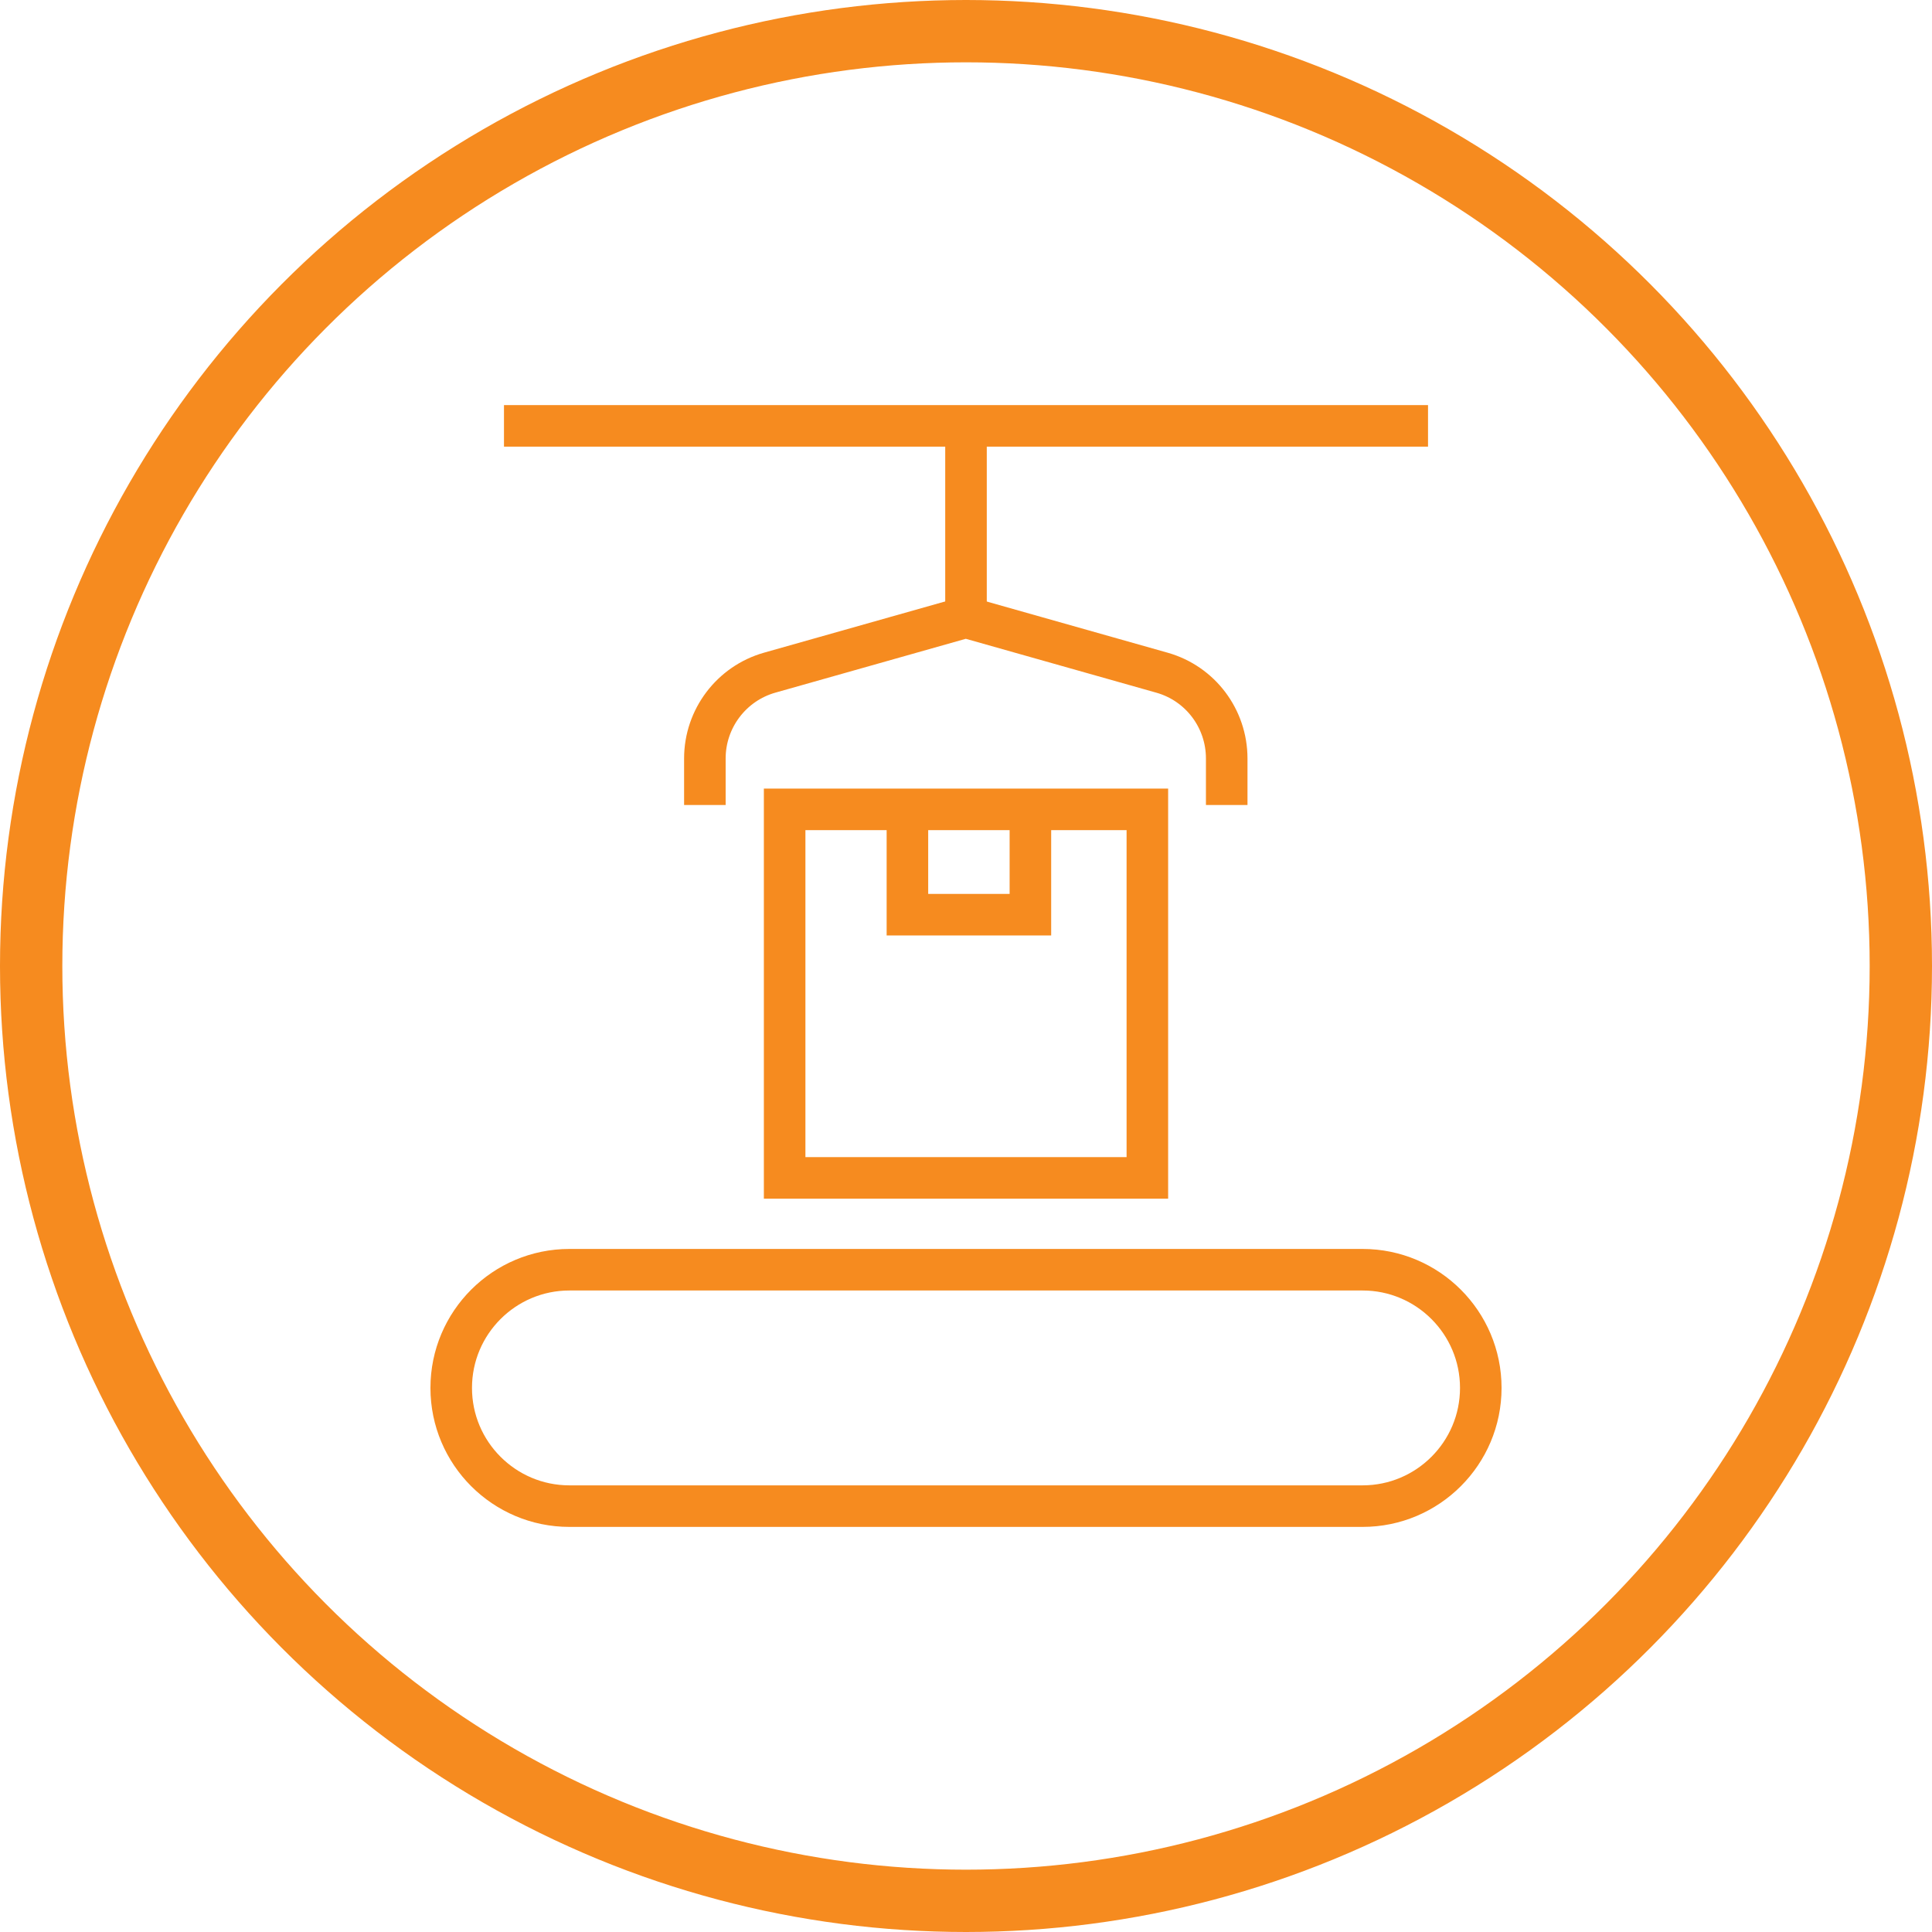
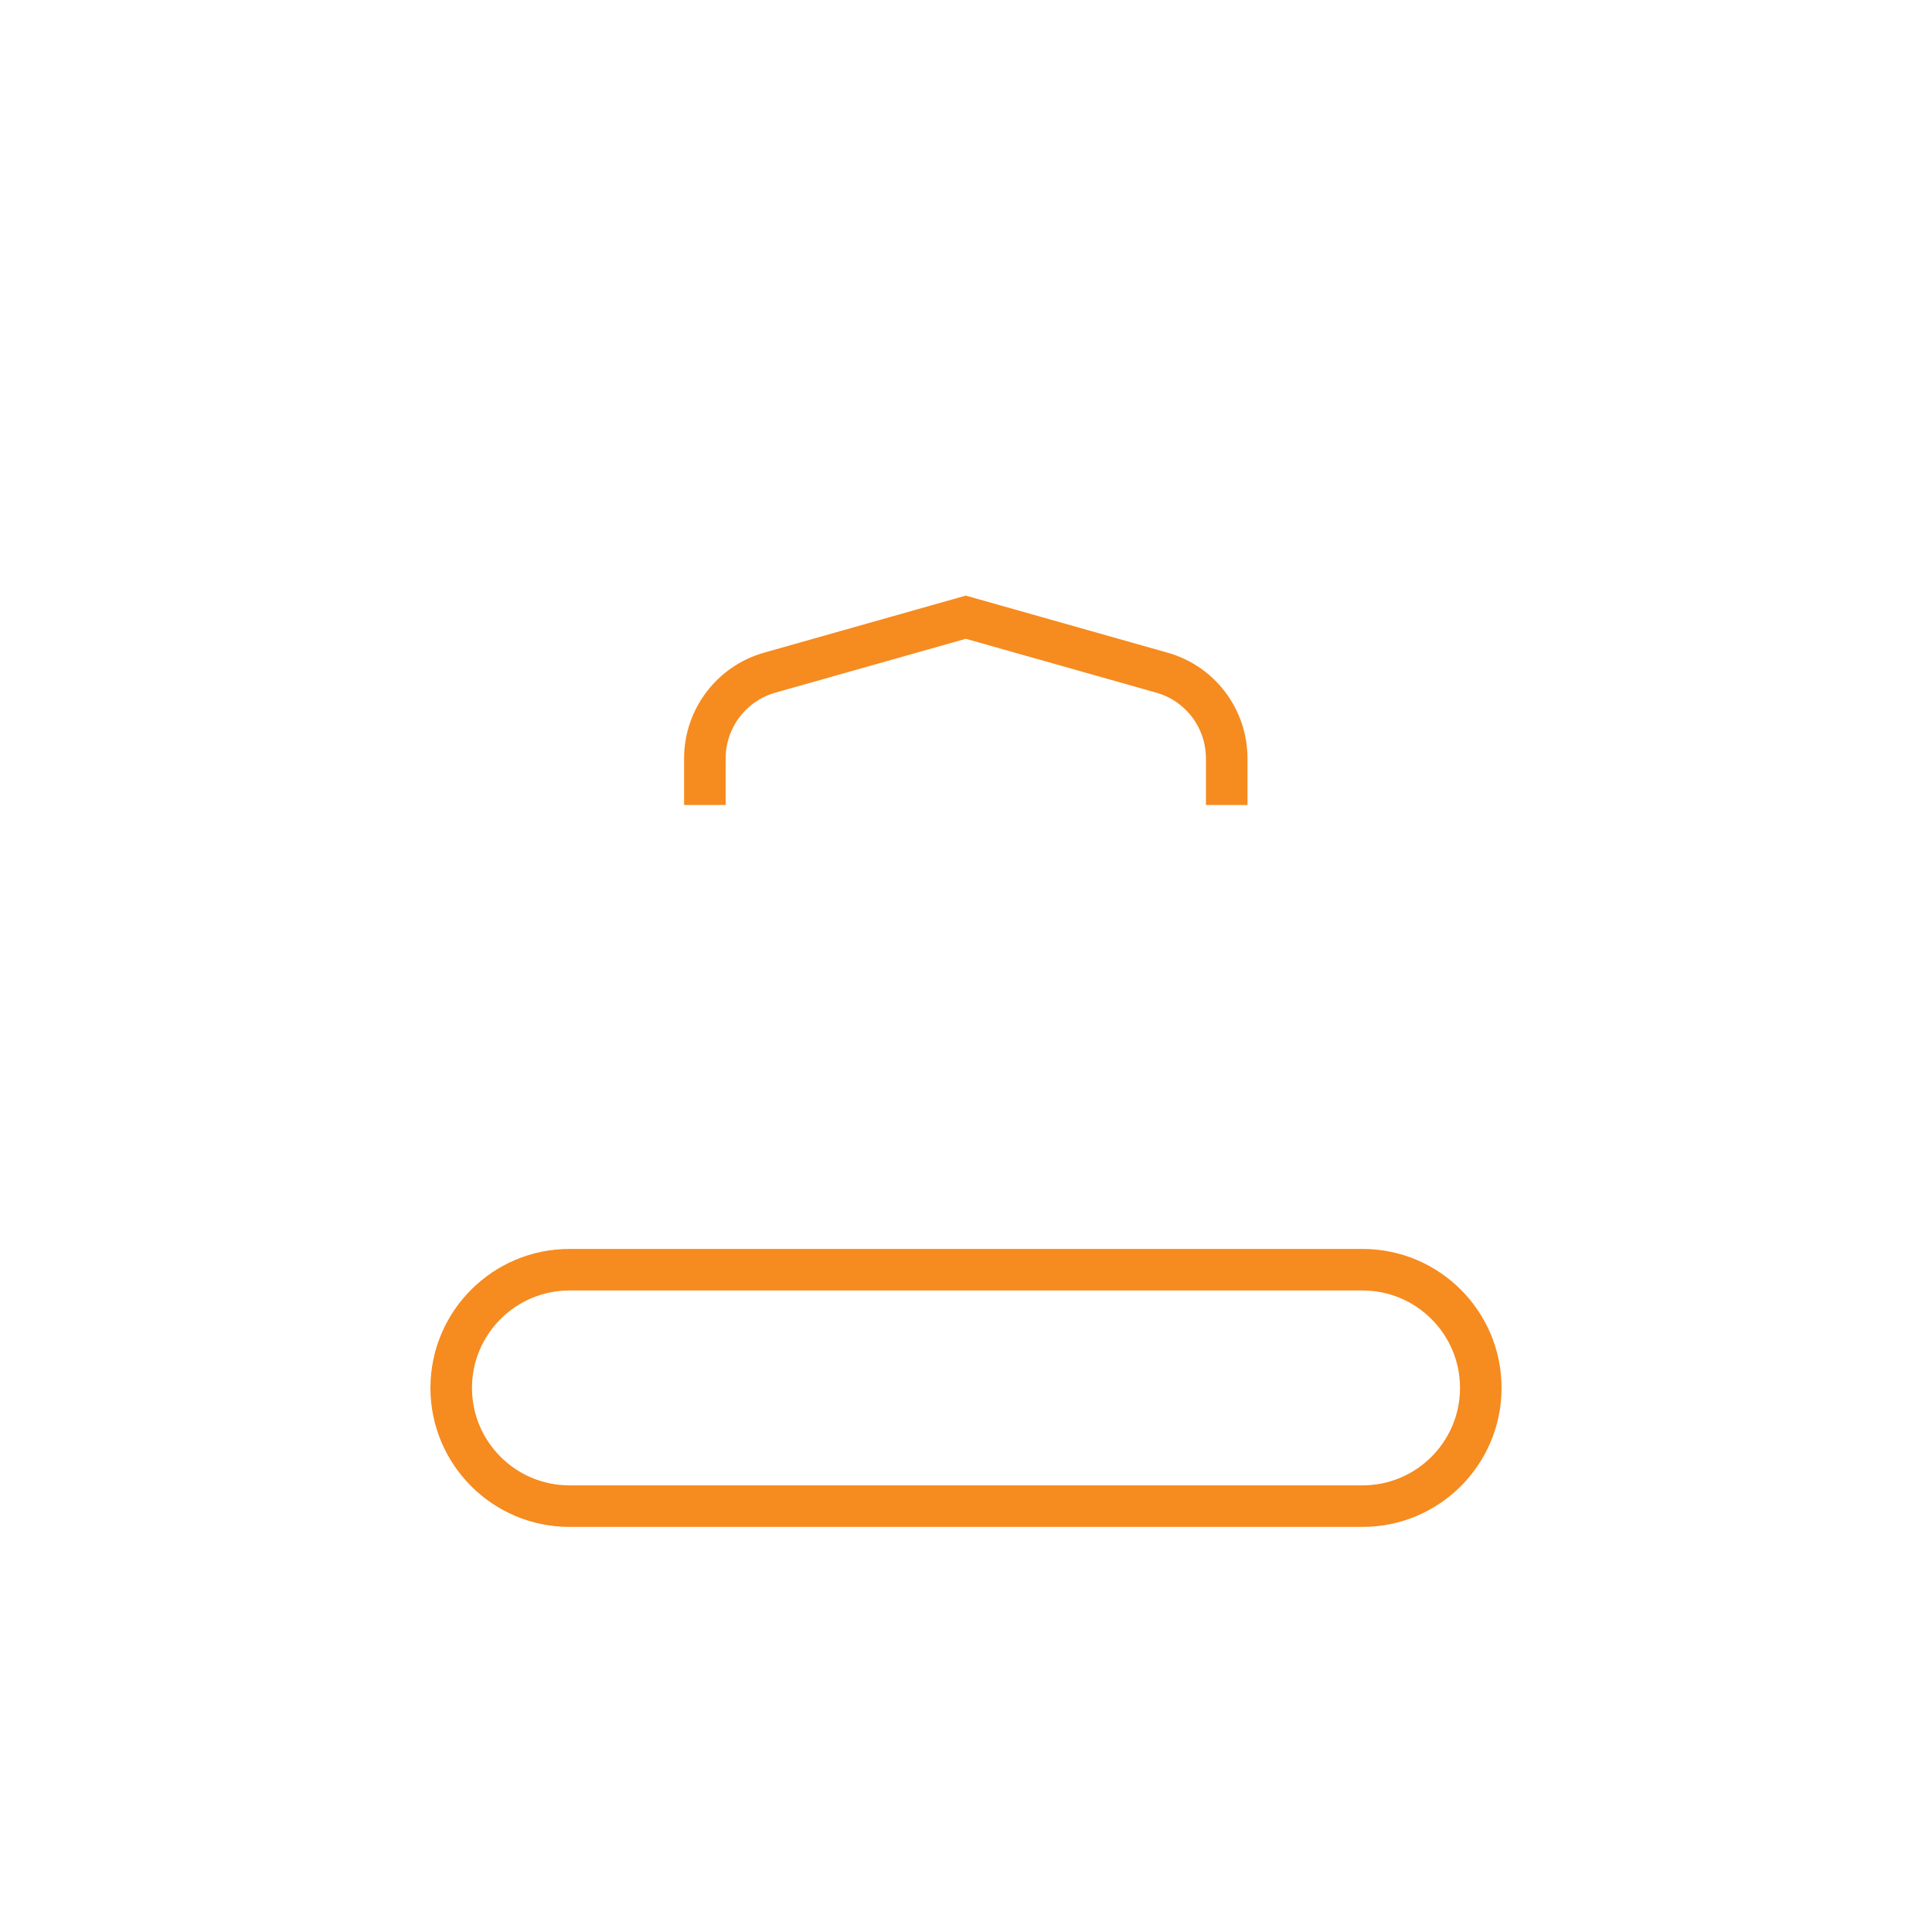
<svg xmlns="http://www.w3.org/2000/svg" id="Layer_2" viewBox="0 0 93 93">
  <defs>
    <style>.cls-1{stroke-width:2px;}.cls-1,.cls-2{fill:none;stroke:#f68b1f;stroke-miterlimit:10;}.cls-2{stroke-width:3px;}</style>
  </defs>
  <g id="Layer_2-2">
    <g id="Layer_1-2">
-       <circle class="cls-2" cx="46.5" cy="46.5" r="45" />
-     </g>
+       </g>
    <path class="cls-1" d="M65.59,61.12H27.41c-3.14,0-5.69,2.55-5.69,5.69h0c0,3.14,2.55,5.69,5.69,5.69h38.18c3.14,0,5.69-2.55,5.69-5.69h0c0-3.14-2.55-5.69-5.69-5.69Z" />
-     <rect class="cls-1" x="37.77" y="38.96" width="17.46" height="17.74" />
-     <polyline class="cls-1" points="49.6 38.96 49.6 44.03 43.68 44.03 43.68 38.96" />
    <path class="cls-1" d="M33.93,38.75v-2.24c0-1.92,1.28-3.61,3.12-4.13l9.44-2.67,9.44,2.67c1.85.52,3.12,2.21,3.12,4.13v2.24" />
-     <line class="cls-1" x1="46.5" y1="20.5" x2="46.5" y2="29.72" />
-     <line class="cls-1" x1="24.26" y1="20.5" x2="68.74" y2="20.5" />
  </g>
</svg>